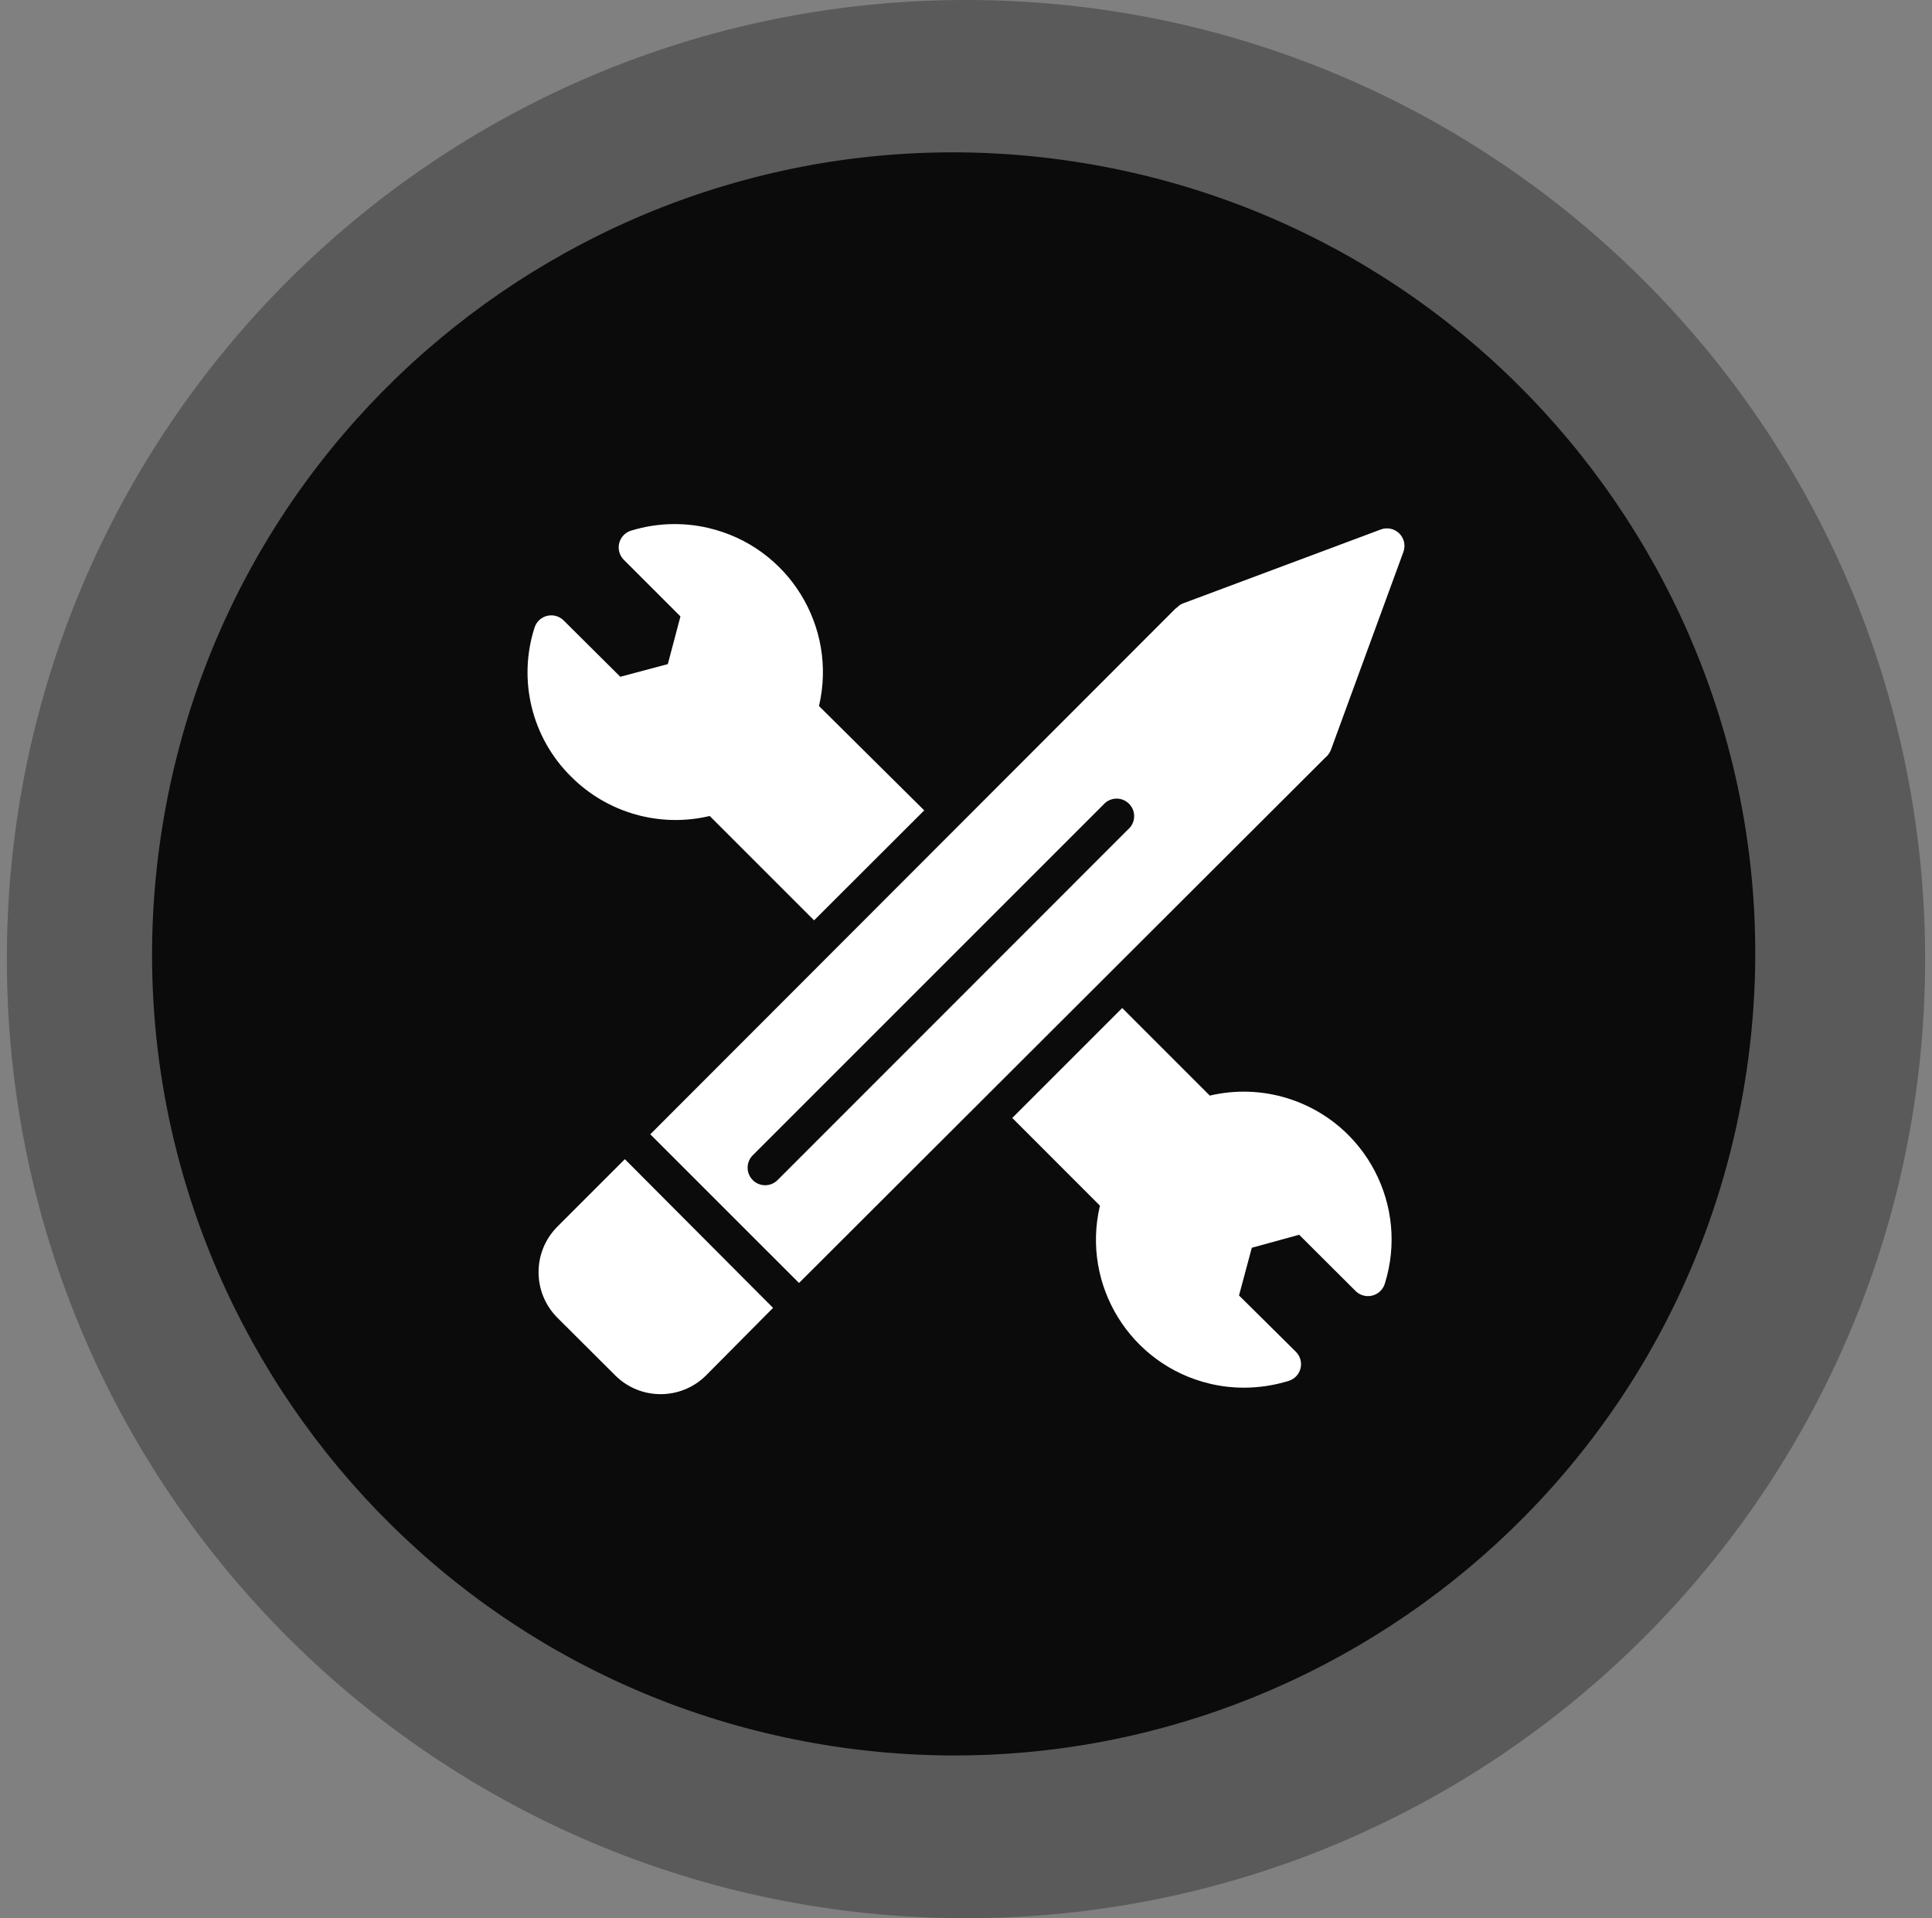
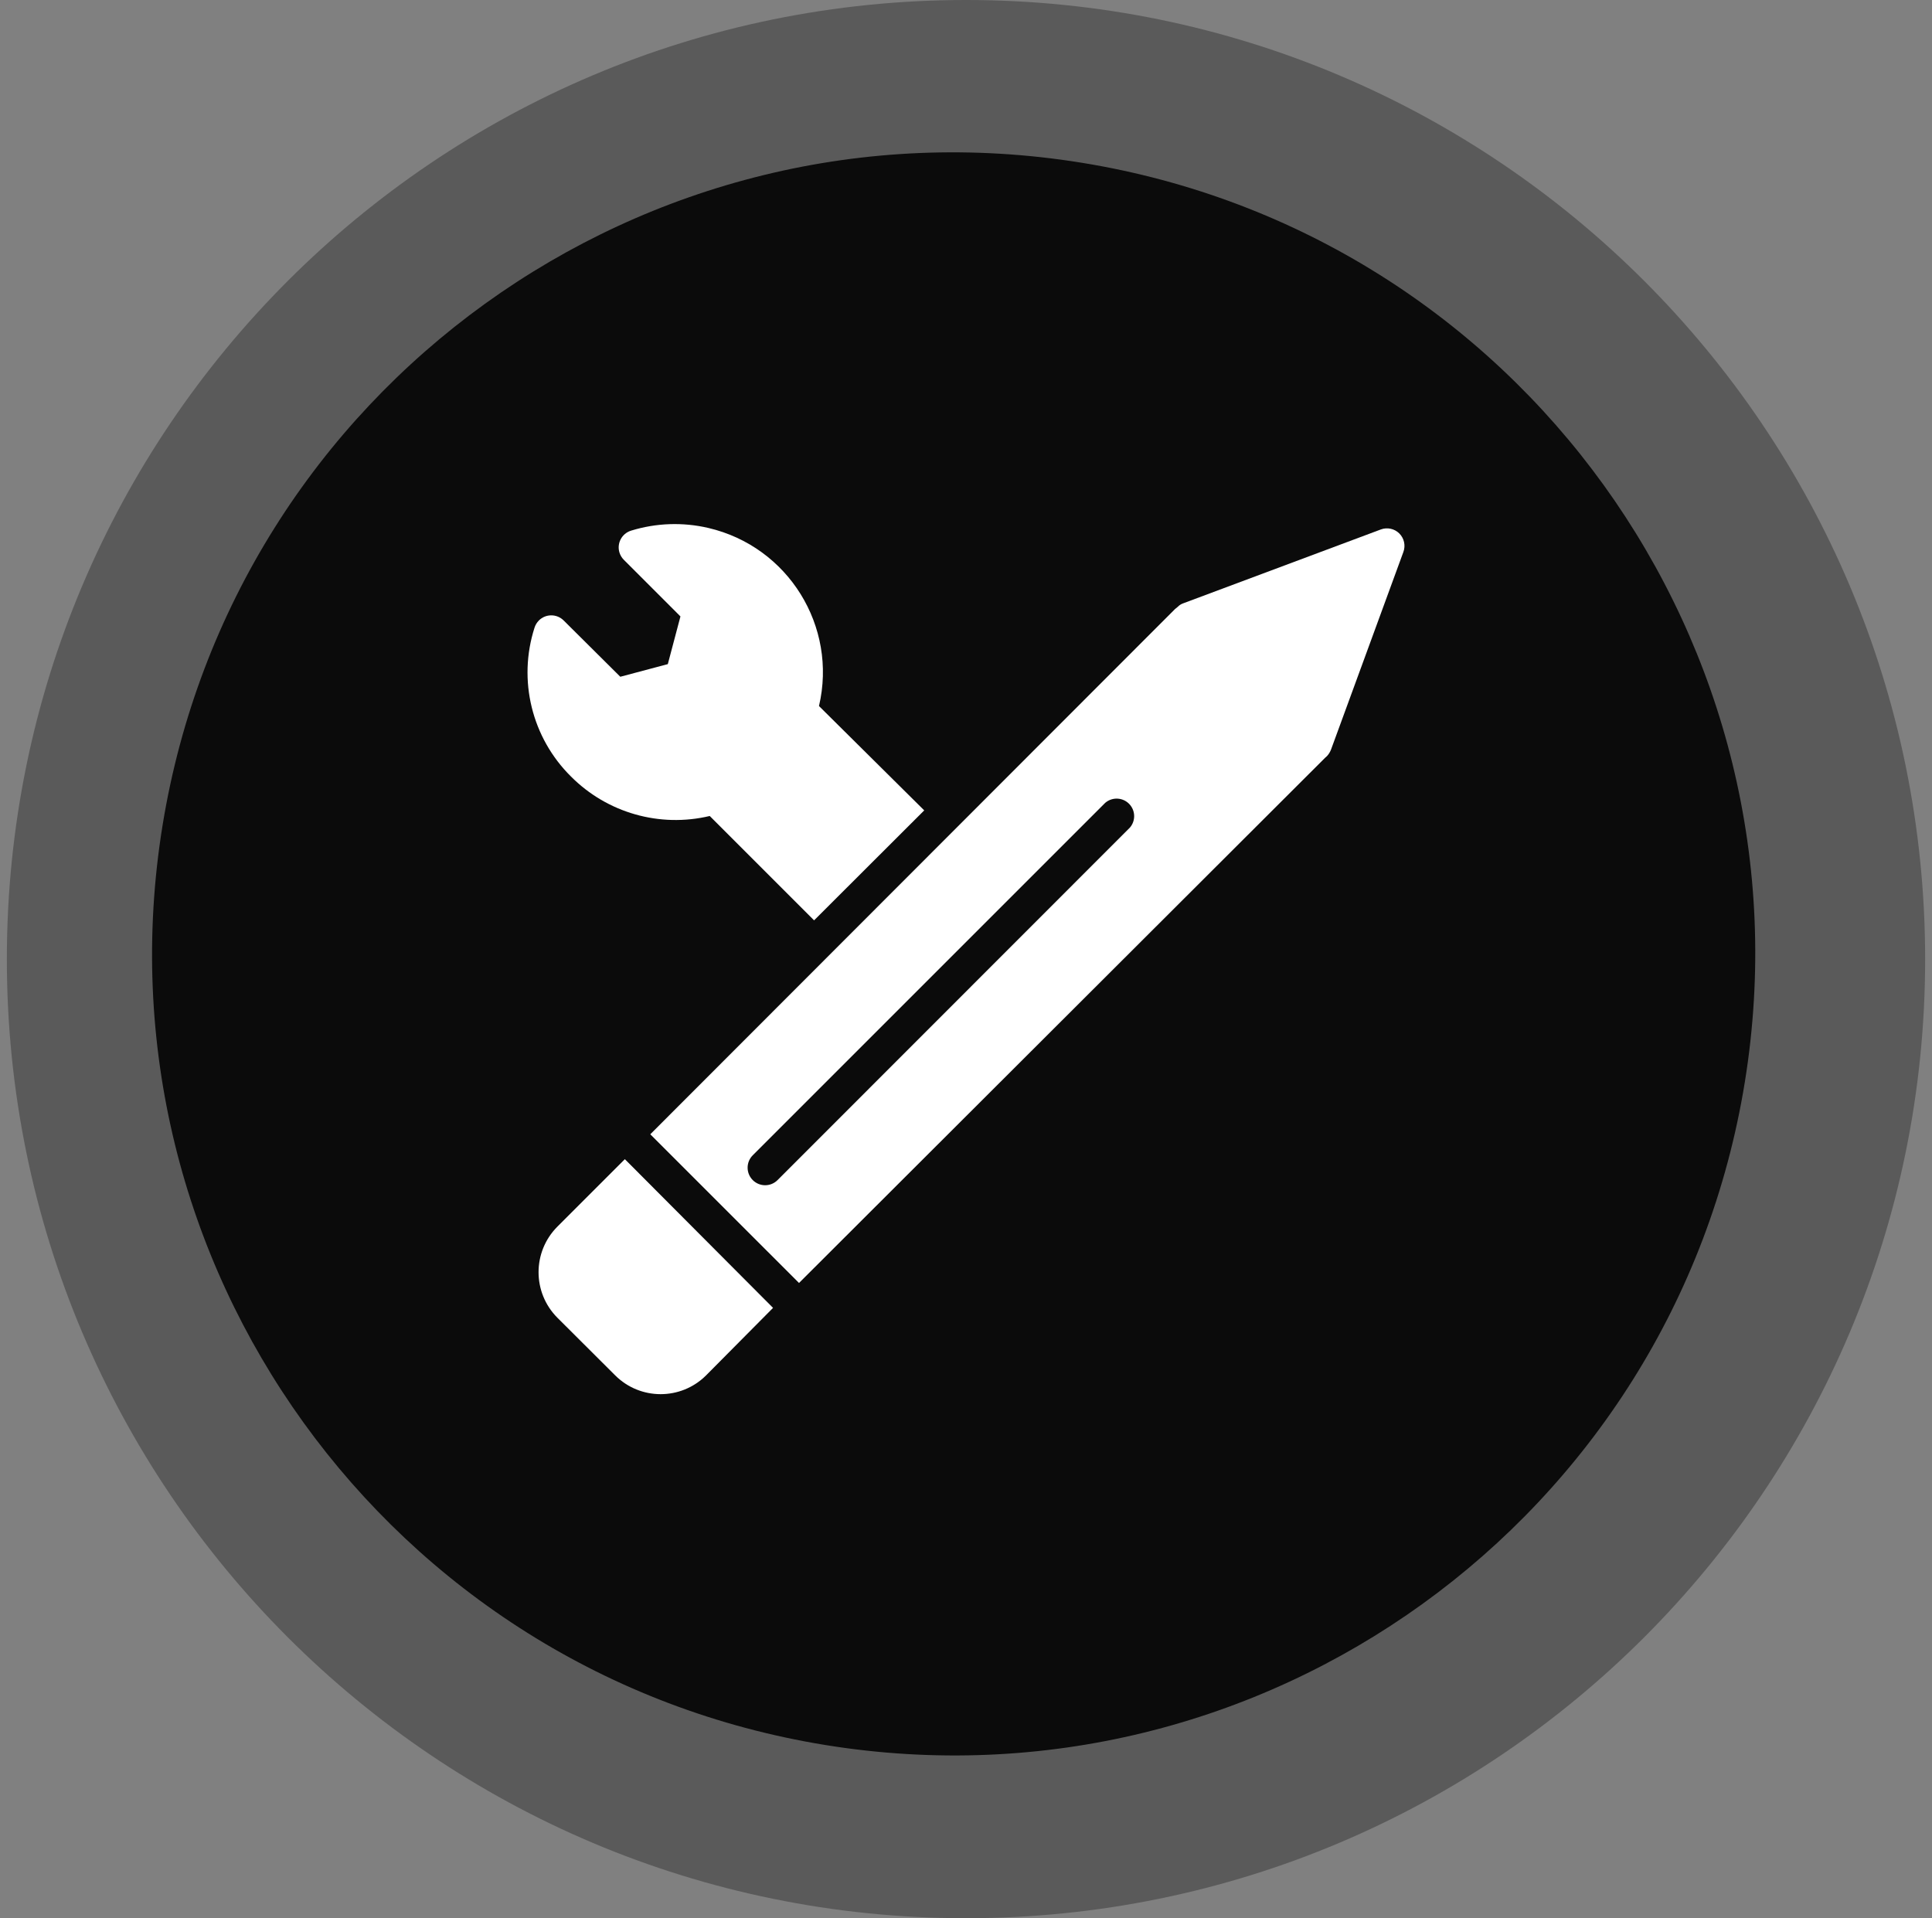
<svg xmlns="http://www.w3.org/2000/svg" width="141" height="140" viewBox="0 0 141 140" fill="none">
  <rect x="0" y="0" width="141" height="140" fill="#808080" stroke="none" />
  <path d="M70.5 140C109.16 140 140.5 108.66 140.5 70C140.5 31.34 109.16 0 70.5 0C31.84 0 0.5 31.34 0.5 70C0.5 108.66 31.84 140 70.5 140Z" fill="#343434" fill-opacity="0.49" />
  <path d="M127.339 78.981C132.508 47.092 110.848 17.05 78.96 11.881C47.071 6.712 17.029 28.372 11.86 60.261C6.691 92.149 28.351 122.191 60.239 127.36C92.128 132.529 122.17 110.869 127.339 78.981Z" fill="#0B0B0B" />
  <g clip-path="url(#clip0_248_56363)">
    <path d="M51.797 59.555L59.413 67.171L67.451 59.146L59.771 51.53C61.133 45.714 57.522 39.896 51.706 38.535C49.837 38.097 47.885 38.165 46.051 38.731C45.376 38.942 45 39.66 45.211 40.335C45.273 40.531 45.381 40.71 45.526 40.856L49.66 44.99L48.738 48.471L45.27 49.393L41.136 45.284C40.635 44.786 39.825 44.787 39.326 45.288C39.181 45.434 39.073 45.613 39.011 45.809C37.78 49.644 38.81 53.844 41.673 56.676C44.317 59.332 48.152 60.423 51.797 59.555Z" fill="white" />
-     <path d="M88.3 79.97L81.901 73.57L73.876 81.595L80.275 87.995C78.904 93.801 82.499 99.62 88.306 100.991C89.118 101.183 89.949 101.28 90.784 101.28C91.894 101.278 92.999 101.109 94.06 100.781C94.488 100.645 94.813 100.296 94.918 99.859C95.02 99.426 94.889 98.97 94.572 98.656L90.425 94.548L91.359 91.067L94.815 90.119L98.936 94.228C99.253 94.54 99.708 94.666 100.14 94.561C100.576 94.456 100.925 94.13 101.061 93.703C102.85 88.019 99.692 81.961 94.008 80.172C92.147 79.586 90.16 79.516 88.262 79.97H88.3V79.97Z" fill="white" />
    <path d="M40.676 89.529C38.848 91.366 38.848 94.335 40.676 96.172L44.899 100.383C46.732 102.209 49.696 102.209 51.529 100.383L56.418 95.455L45.603 84.602L40.676 89.529Z" fill="white" />
    <path d="M102.124 38.935C101.771 38.584 101.247 38.469 100.78 38.641L86.33 44.042C86.189 44.094 86.062 44.177 85.958 44.285L85.754 44.452L47.459 82.785L58.313 93.638L96.71 55.305L96.838 55.19C96.964 55.056 97.063 54.9 97.132 54.729L102.418 40.292C102.595 39.821 102.48 39.29 102.124 38.935ZM82.464 60.399L56.751 86.125C56.253 86.627 55.443 86.631 54.941 86.133C54.939 86.13 54.936 86.128 54.934 86.125C54.438 85.626 54.438 84.82 54.934 84.321L80.66 58.595C81.197 58.135 82.005 58.197 82.464 58.734C82.875 59.213 82.875 59.92 82.464 60.399Z" fill="white" />
  </g>
  <defs>
    <clipPath id="clip0_248_56363">
      <rect width="64" height="64" fill="white" transform="translate(38.5 38)" />
    </clipPath>
  </defs>
</svg>